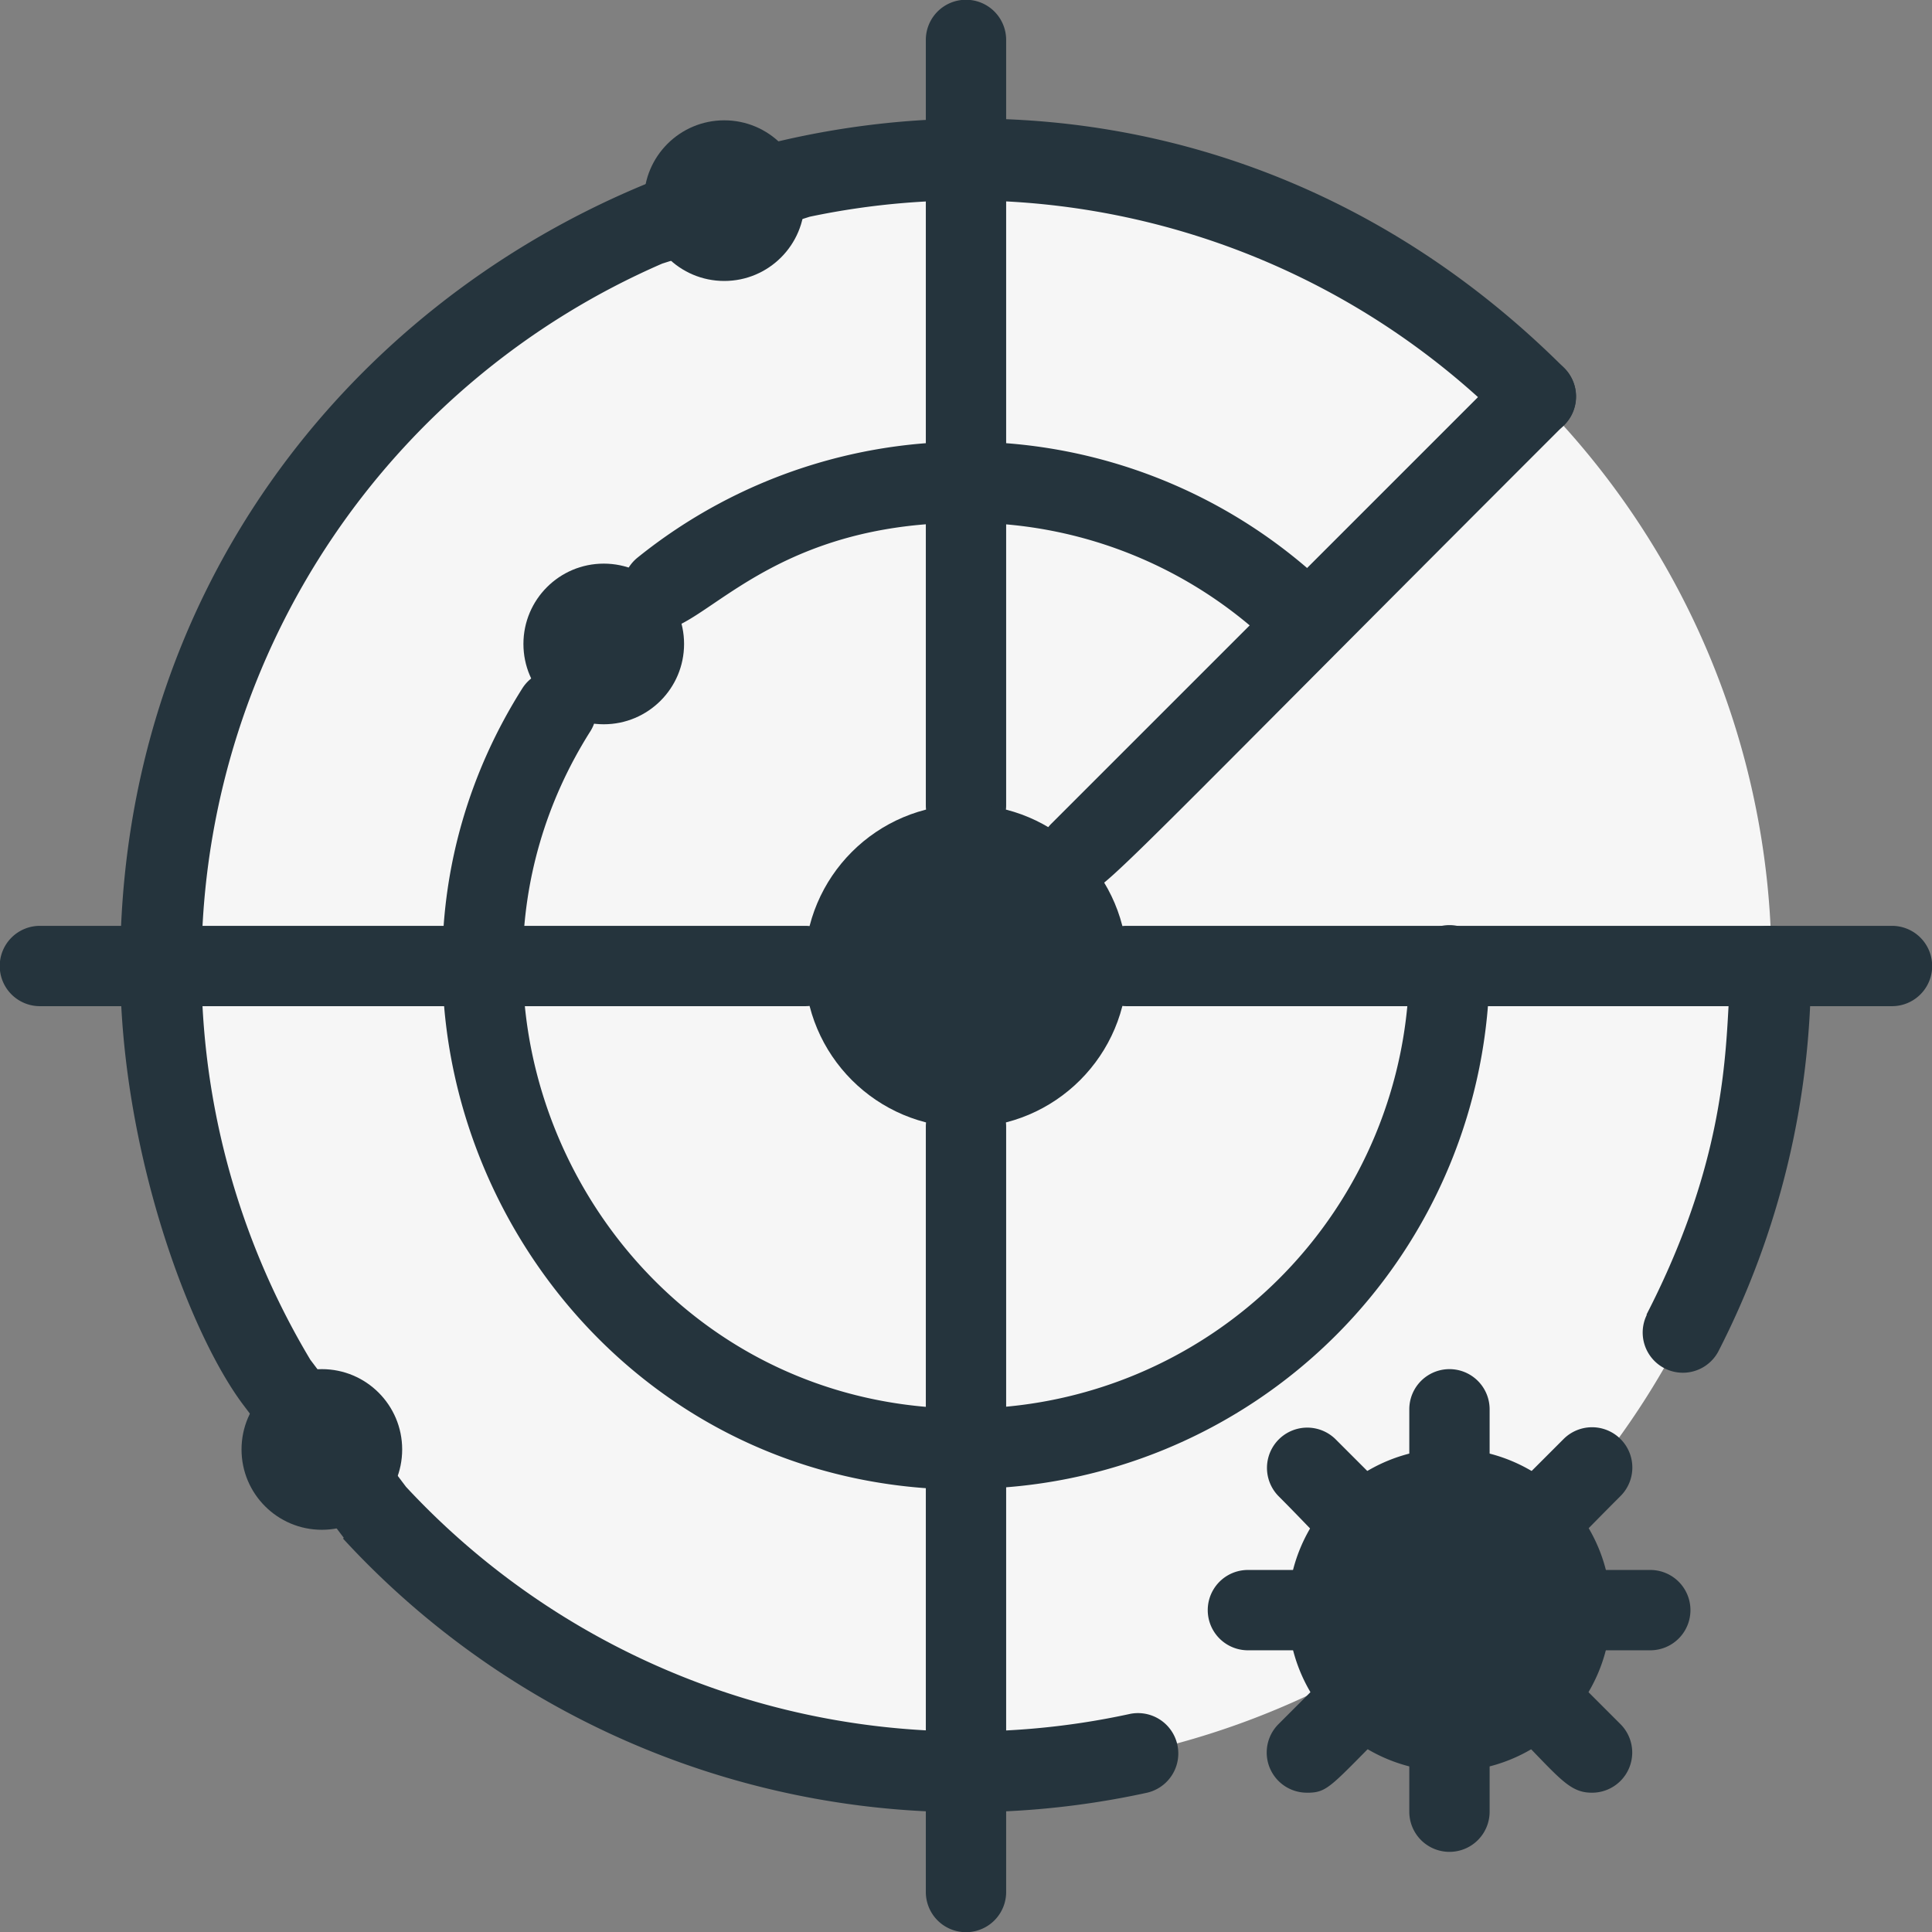
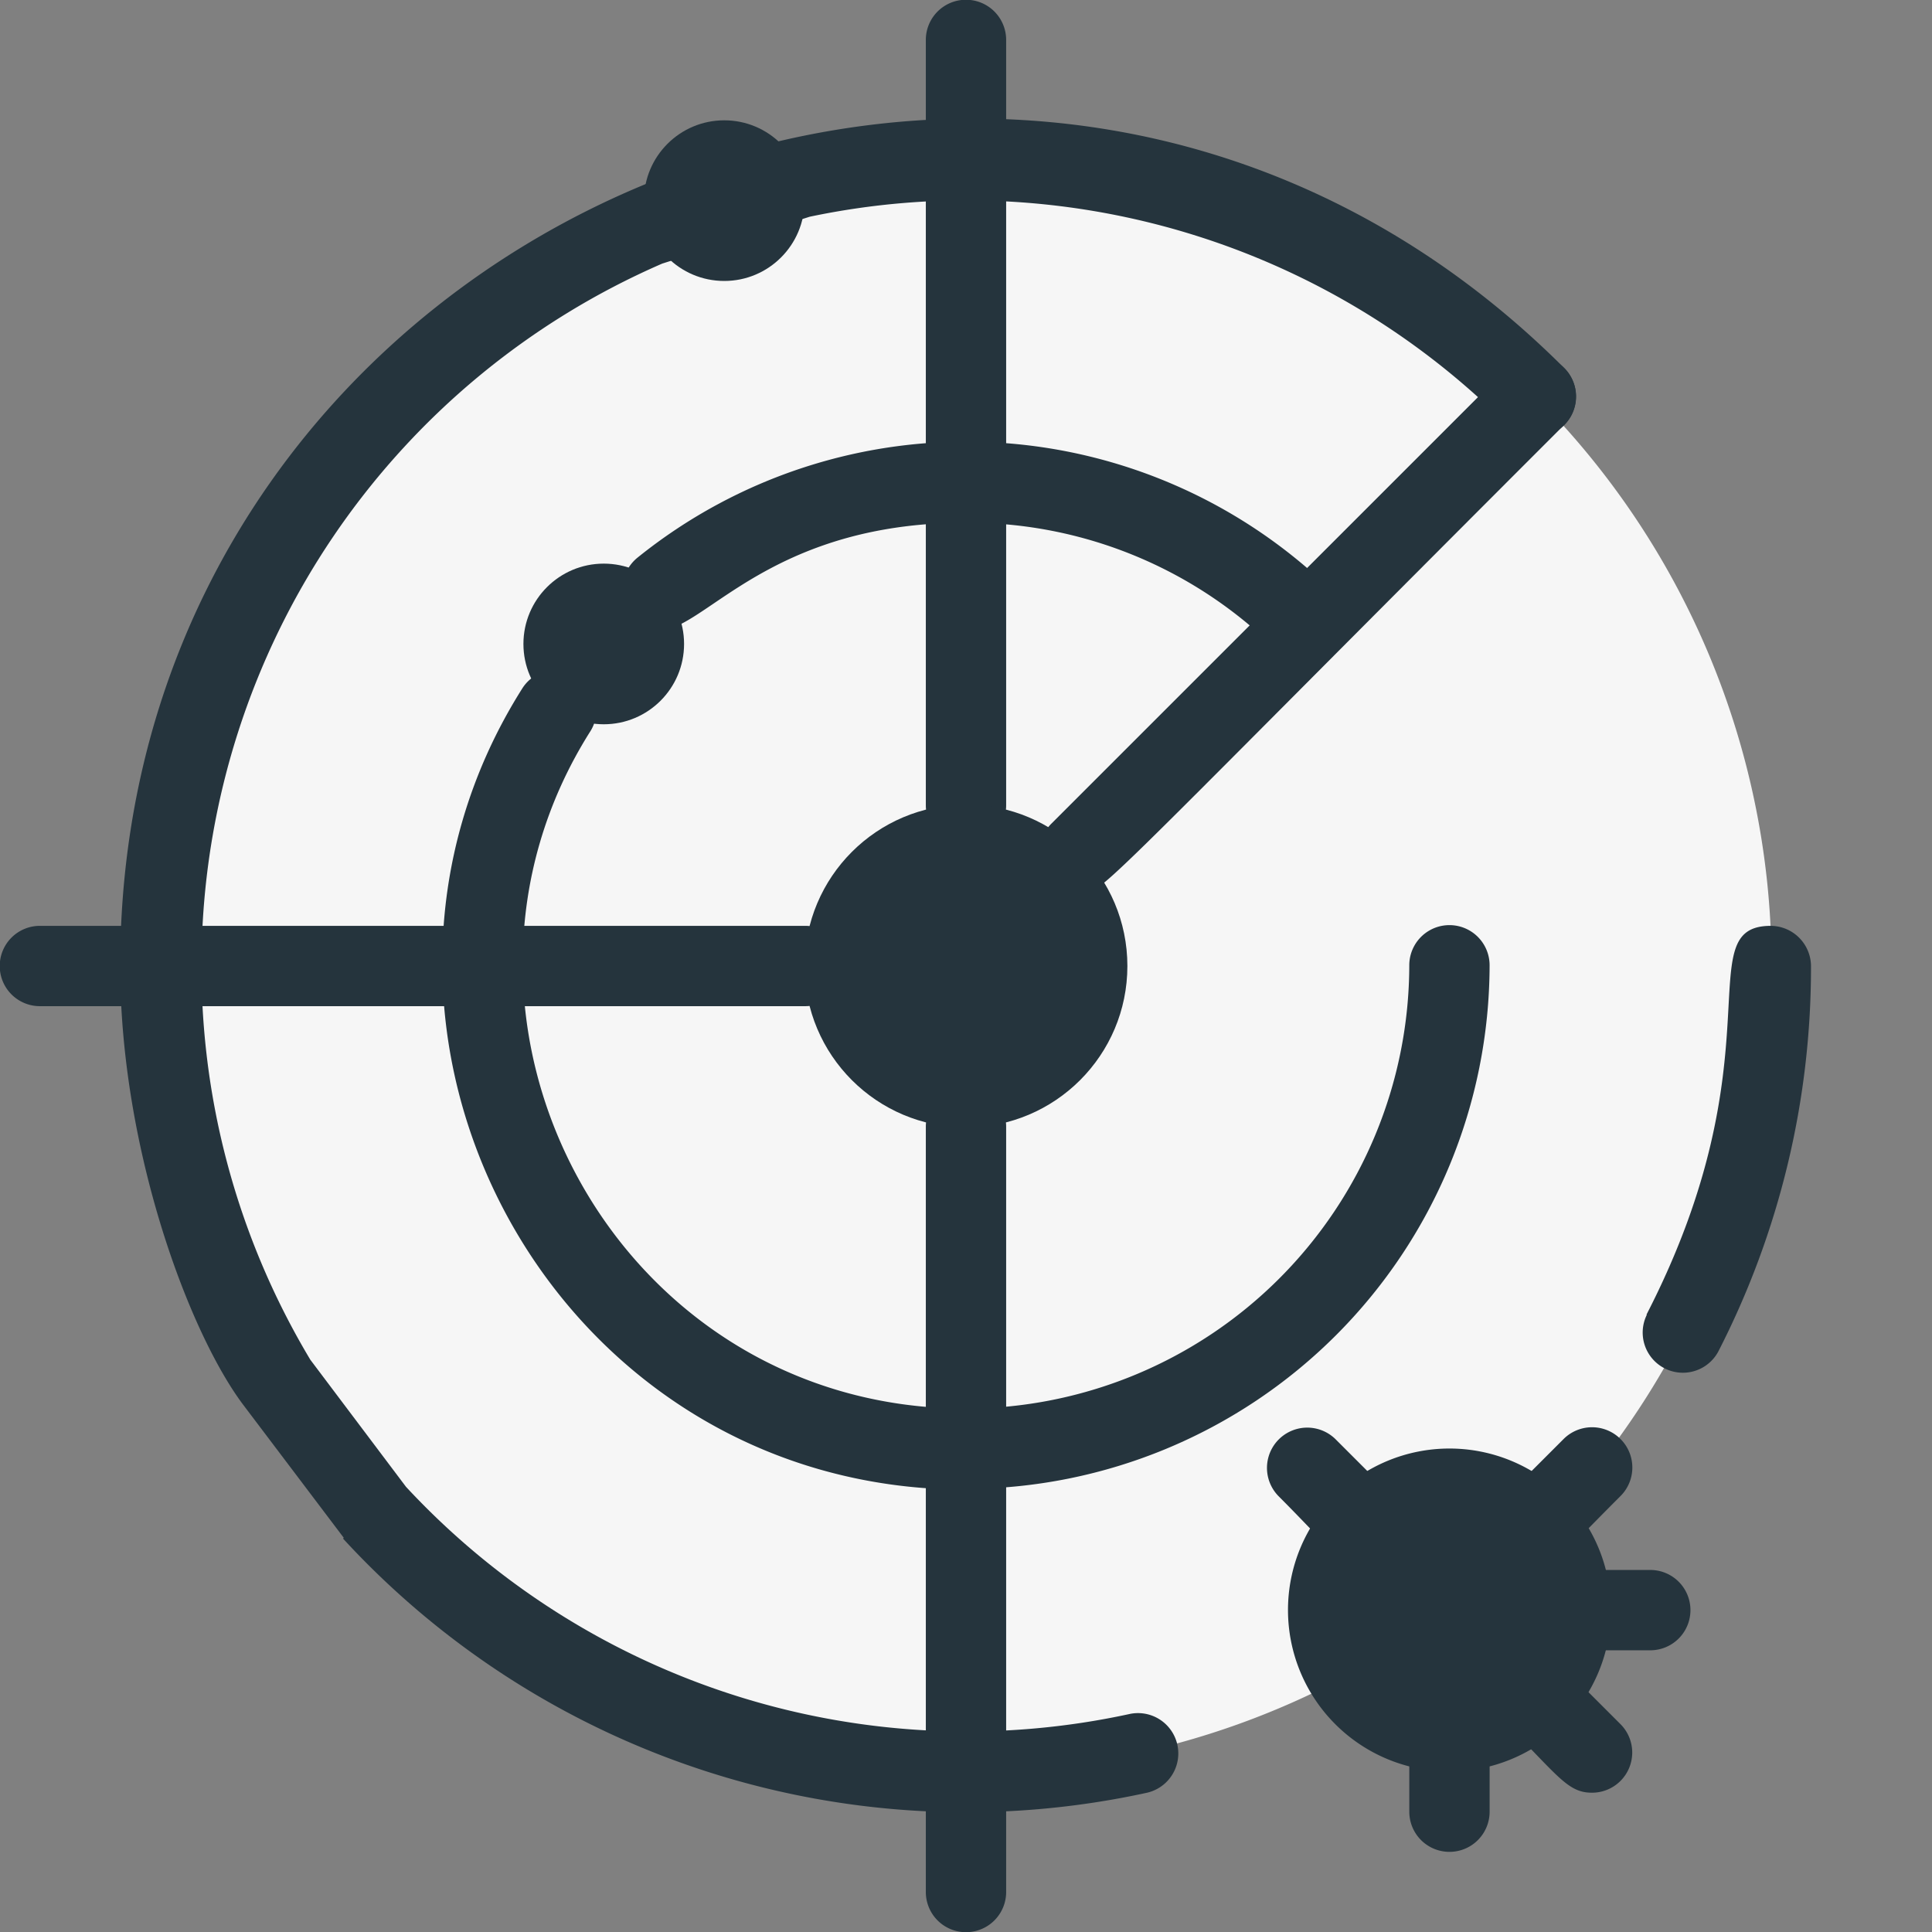
<svg xmlns="http://www.w3.org/2000/svg" width="93.325" height="93.325" viewBox="0 0 93.325 93.325">
  <rect x="0" y="0" width="93.325" height="93.325" fill="#808080" stroke="none" />
  <g id="Artboard_1_7" data-name="Artboard 1_7" transform="translate(-2.773 -2.772)">
    <path id="Path_7289" data-name="Path 7289" d="M38.911,0A38.911,38.911,0,1,1,0,38.911,38.911,38.911,0,0,1,38.911,0Z" transform="translate(10.525 10.525)" fill="#f6f6f6" />
-     <path id="Path_6630" data-name="Path 6630" d="M25.489,34.217c6.456-12.559,1.976-18.767,6-18.767a1.957,1.957,0,0,1,1.94,1.94,40.626,40.626,0,0,1-4.48,18.626,1.941,1.941,0,0,1-3.457-1.764Z" transform="translate(56.824 32.045)" fill="#25343d" />
+     <path id="Path_6630" data-name="Path 6630" d="M25.489,34.217c6.456-12.559,1.976-18.767,6-18.767a1.957,1.957,0,0,1,1.94,1.94,40.626,40.626,0,0,1-4.48,18.626,1.941,1.941,0,0,1-3.457-1.764" transform="translate(56.824 32.045)" fill="#25343d" />
    <path id="Path_6631" data-name="Path 6631" d="M15.215,72.953l-4.8-6.35c-2.646-3.457-6-12.417-6-21.272C4.42,9.278,48.234-9.454,74.163,16.44a1.946,1.946,0,1,1-2.752,2.752A36.842,36.842,0,0,0,37.721,9.137L30.6,11.4a37,37,0,0,0-17,52.951l4.621,6.138A36.981,36.981,0,0,0,53.208,81.455a1.948,1.948,0,0,1,.811,3.81,40.891,40.891,0,0,1-38.84-12.276Z" transform="translate(4.164 4.104)" fill="#25343d" />
    <path id="Path_6632" data-name="Path 6632" d="M34.126,51.585c-20.073,0-31.855-22.26-21.413-38.734a1.943,1.943,0,0,1,3.281,2.081c-8.819,13.9,1.129,32.737,18.132,32.737A21.446,21.446,0,0,0,55.539,26.256a1.94,1.94,0,0,1,3.88,0A25.338,25.338,0,0,1,34.126,51.549Z" transform="translate(15.309 23.144)" fill="#25343d" />
    <path id="Path_6633" data-name="Path 6633" d="M43.024,19.015A21.121,21.121,0,0,0,27.89,12.735c-11.5,0-13.617,7.585-16.157,4.445a1.96,1.96,0,0,1,.282-2.752,25.282,25.282,0,0,1,33.76,1.8,1.946,1.946,0,0,1-2.752,2.752Z" transform="translate(21.545 15.287)" fill="#25343d" />
-     <circle id="Ellipse_1499" data-name="Ellipse 1499" cx="3.88" cy="3.88" r="3.88" transform="translate(14.44 68.908)" fill="#25343d" />
    <circle id="Ellipse_1500" data-name="Ellipse 1500" cx="3.88" cy="3.88" r="3.88" transform="translate(28.057 29.998)" fill="#25343d" />
    <circle id="Ellipse_1501" data-name="Ellipse 1501" cx="3.88" cy="3.88" r="3.88" transform="translate(33.878 8.584)" fill="#25343d" />
    <path id="Path_6634" data-name="Path 6634" d="M15.45,41.639V4.7a1.94,1.94,0,0,1,3.88,0v36.97a1.94,1.94,0,0,1-3.88,0Z" transform="translate(32.045 0)" fill="#25343d" />
    <path id="Path_6635" data-name="Path 6635" d="M15.45,56.554V19.584a1.94,1.94,0,0,1,3.88,0v36.97a1.94,1.94,0,0,1-3.88,0Z" transform="translate(32.045 37.612)" fill="#25343d" />
-     <path id="Path_6636" data-name="Path 6636" d="M56.554,19.33H19.584a1.94,1.94,0,0,1,0-3.88h36.97A1.94,1.94,0,0,1,56.554,19.33Z" transform="translate(37.612 32.045)" fill="#25343d" />
    <path id="Path_6637" data-name="Path 6637" d="M41.639,19.33H4.7a1.94,1.94,0,0,1,0-3.88h36.97a1.94,1.94,0,0,1,0,3.88Z" transform="translate(0 32.045)" fill="#25343d" />
    <path id="Path_6638" data-name="Path 6638" d="M18.959,33.572a1.94,1.94,0,0,1-1.376-3.316L39.6,8.243A1.946,1.946,0,0,1,42.348,11C18.571,34.772,20.123,33.572,18.959,33.572Z" transform="translate(35.979 12.3)" fill="#25343d" />
    <circle id="Ellipse_1502" data-name="Ellipse 1502" cx="5.821" cy="5.821" r="5.821" transform="translate(66.968 74.729)" fill="#25343d" />
    <g id="Group_32890" data-name="Group 32890" transform="translate(61.121 68.917)">
-       <path id="Path_6639" data-name="Path 6639" d="M22.07,27.334v-3.88a1.94,1.94,0,0,1,3.88,0v3.88A1.94,1.94,0,0,1,22.07,27.334Z" transform="translate(-12.342 -21.523)" fill="#25343d" />
      <path id="Path_6640" data-name="Path 6640" d="M24.841,28.981c-1.164,0-1.623-.811-4.127-3.316a1.946,1.946,0,0,1,2.752-2.752l2.752,2.752a1.94,1.94,0,0,1-1.376,3.316Z" transform="translate(-17.3 -19.536)" fill="#25343d" />
-       <path id="Path_6641" data-name="Path 6641" d="M25.124,28.15h-3.88a1.94,1.94,0,0,1,0-3.88h3.88A1.94,1.94,0,0,1,25.124,28.15Z" transform="translate(-19.312 -14.578)" fill="#25343d" />
-       <path id="Path_6642" data-name="Path 6642" d="M22.069,32.1a1.94,1.94,0,0,1-1.376-3.316l2.752-2.752A1.946,1.946,0,0,1,26.2,28.785c-3,3-3.1,3.316-4.127,3.316Z" transform="translate(-17.28 -11.649)" fill="#25343d" />
      <path id="Path_6643" data-name="Path 6643" d="M25.189,28.981a1.94,1.94,0,0,1-1.376-3.316l2.752-2.752a1.946,1.946,0,1,1,2.752,2.752c-3,3-3.1,3.316-4.127,3.316Z" transform="translate(-9.394 -19.536)" fill="#25343d" />
      <path id="Path_6644" data-name="Path 6644" d="M29.534,28.15h-3.88a1.94,1.94,0,0,1,0-3.88h3.88A1.94,1.94,0,0,1,29.534,28.15Z" transform="translate(-8.165 -14.578)" fill="#25343d" />
      <path id="Path_6645" data-name="Path 6645" d="M27.961,32.1c-1.164,0-1.623-.811-4.127-3.316a1.946,1.946,0,0,1,2.752-2.752l2.752,2.752A1.94,1.94,0,0,1,27.961,32.1Z" transform="translate(-9.414 -11.649)" fill="#25343d" />
      <path id="Path_6646" data-name="Path 6646" d="M22.07,31.744v-3.88a1.94,1.94,0,0,1,3.88,0v3.88A1.94,1.94,0,0,1,22.07,31.744Z" transform="translate(-12.342 -10.375)" fill="#25343d" />
      <path id="Path_6647" data-name="Path 6647" d="M28.206,38.2a7.8,7.8,0,1,1,7.8-7.8,7.8,7.8,0,0,1-7.8,7.8Zm0-11.677a3.88,3.88,0,1,0,3.88,3.88A3.869,3.869,0,0,0,28.206,26.526Z" transform="translate(-16.538 -18.774)" fill="#25343d" />
    </g>
    <circle id="Ellipse_1503" data-name="Ellipse 1503" cx="7.796" cy="7.796" r="7.796" transform="translate(41.639 41.639)" fill="#25343d" />
  </g>
</svg>